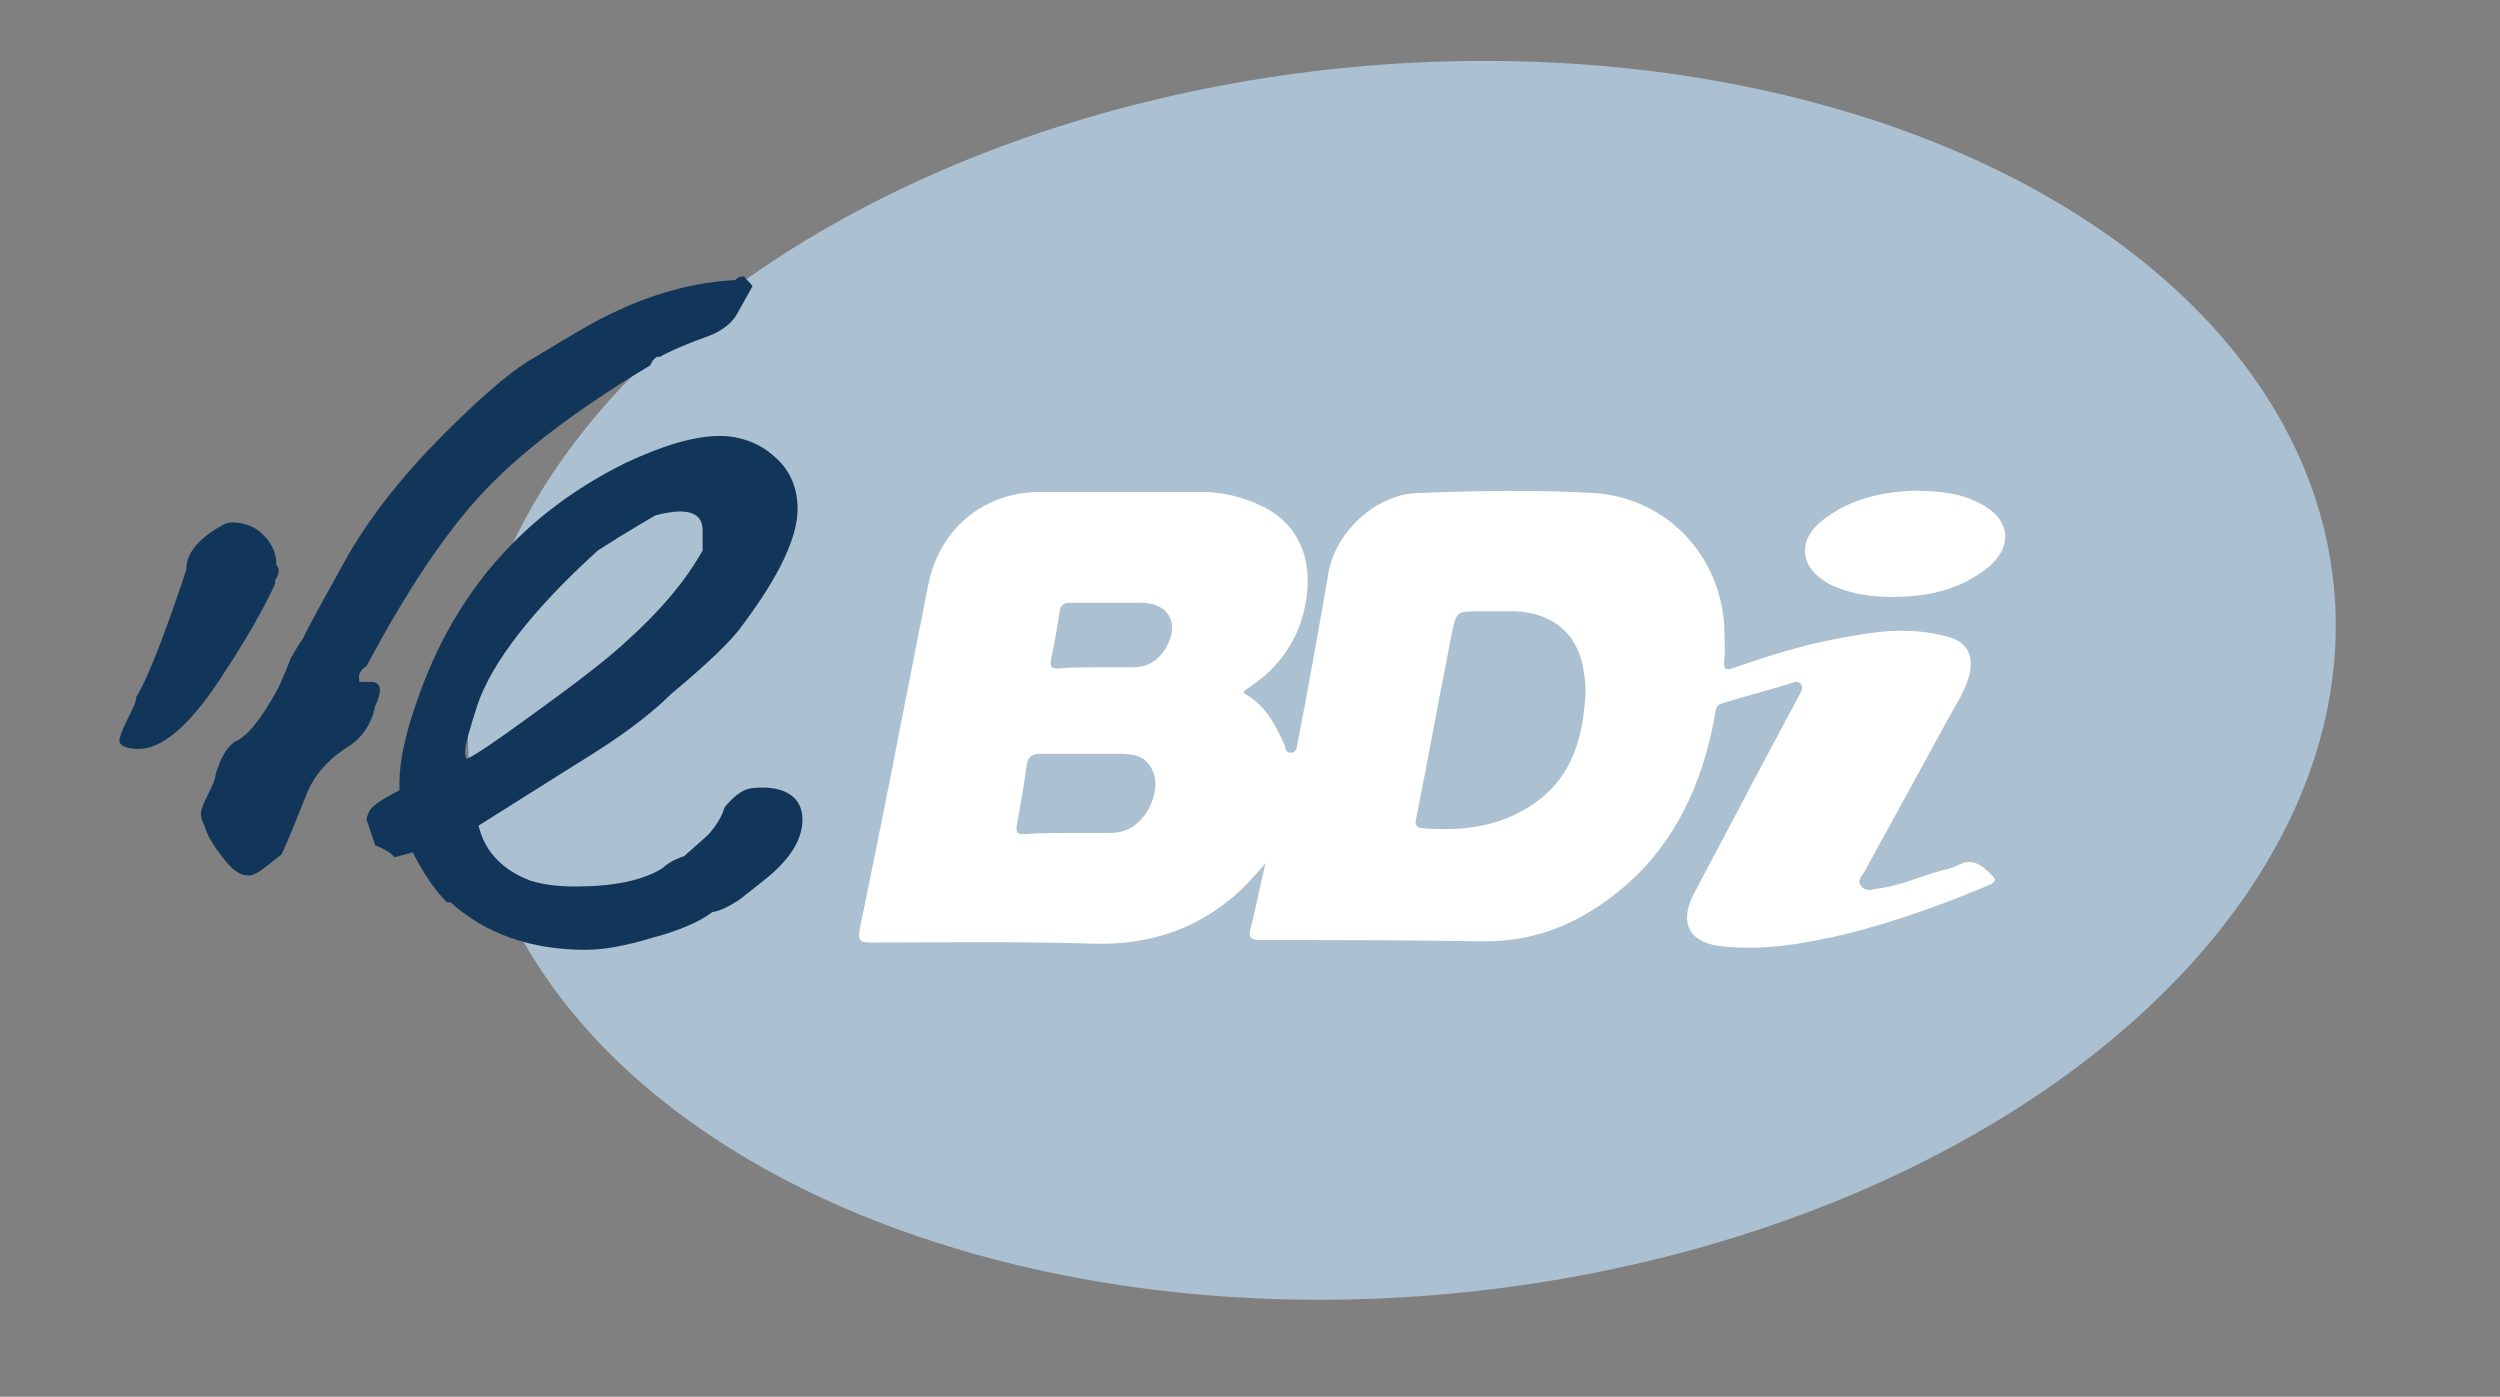
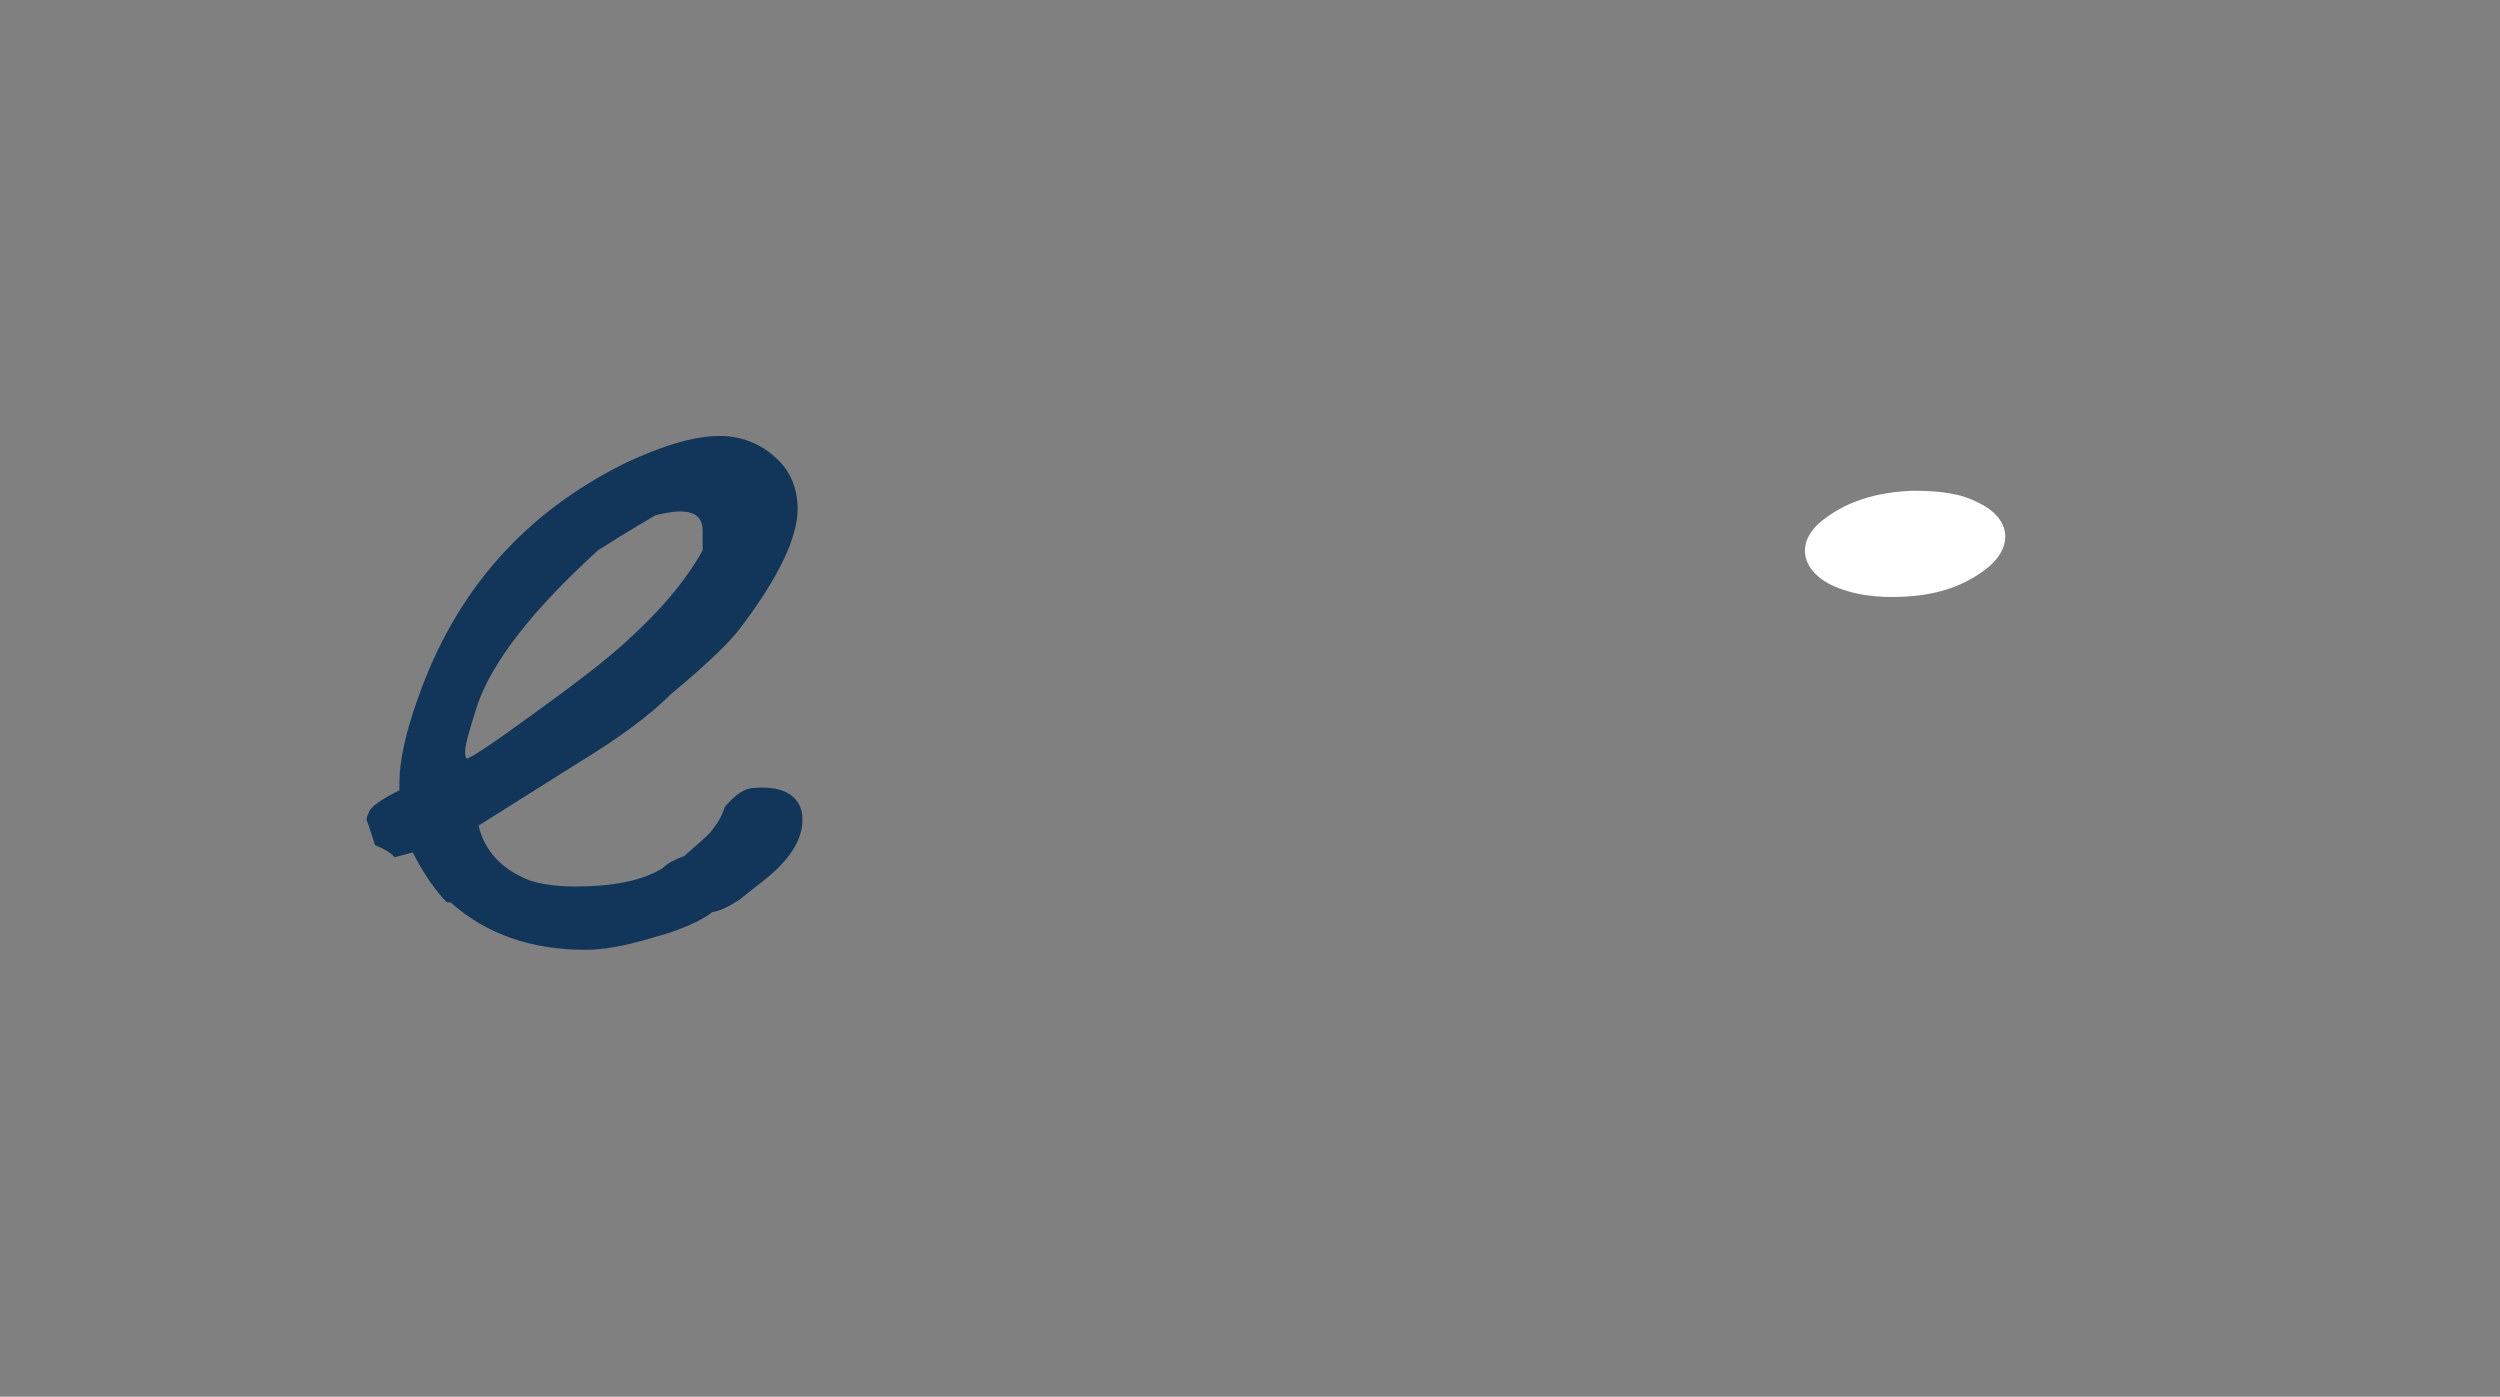
<svg xmlns="http://www.w3.org/2000/svg" version="1.1" id="Layer_3" x="0px" y="0px" viewBox="0 0 205.3 114.7" style="enable-background:new 0 0 205.3 114.7;" xml:space="preserve">
  <rect x="0" y="0" width="205.3" height="114.7" fill="#808080" stroke="none" />
  <style type="text/css">
	.st0{fill:#ABC0D0;}
	.st1{fill:#FFFFFF;}
	.st2{fill:#12365A;}
</style>
-   <ellipse transform="matrix(0.995 -0.103 0.103 0.995 -5.15 12.204)" class="st0" cx="115.1" cy="55.8" rx="76.9" ry="50.5" />
  <g>
-     <path id="XMLID_78_" class="st1" d="M104.1,70.7c-0.7,0.8-1.4,1.6-2.1,2.3c-3.4,3.2-7.4,4.6-12.1,4.5c-6.1-0.2-12.2-0.1-18.3-0.1   c-0.8,0-1.2,0-1-1.1c1.7-8.2,3.3-16.4,4.9-24.6c0.3-1.3,0.5-2.7,0.8-4c1-4.4,4.6-7.3,9.1-7.3c4.4,0,8.8,0,13.2,0   c1.8,0,3.5,0.4,5.1,1.2c3.1,1.5,4.3,4.7,3.4,8.5c-0.6,2.6-2.1,4.7-4.3,6.2c-0.2,0.2-0.6,0.3-0.7,0.6c1.7,0.9,2.6,2.5,3.3,4.1   c0.2,0.3,0.1,0.9,0.7,0.8c0.5-0.1,0.4-0.7,0.5-1c0.9-4.6,1.7-9.2,2.5-13.8c0.6-3.3,3.8-6.3,7.1-6.5c5-0.2,9.9-0.3,14.9,0   c5.9,0.5,10.2,5.2,10.5,11c0,0.9,0.1,1.7,0,2.6c-0.1,0.9,0.1,1,0.9,0.7c3.2-1.1,6.4-2.1,9.8-2.6c2.6-0.5,5.2-0.6,7.7,0.1   c1.4,0.4,2,1.3,1.8,2.8c-0.3,1.5-1.1,2.6-1.8,3.9c-2.3,4.2-4.6,8.4-6.9,12.6c-0.2,0.3-0.6,0.7-0.3,1.1c0.3,0.5,0.8,0.4,1.2,0.3   c1.9-0.2,3.6-1,5.4-1.5c0.4-0.1,0.9-0.2,1.3-0.4c1.2-0.7,2-0.1,2.8,0.7c0.5,0.5,0.4,0.6-0.2,0.9c-3.8,1.6-7.7,3-11.7,4   c-3.4,0.8-6.8,1.4-10.3,1c-2.5-0.3-3.4-1.8-2.3-4.1c1.6-3.1,3.3-6.2,4.9-9.3c1.3-2.4,2.6-4.9,3.9-7.3c0.1-0.2,0.3-0.5,0.1-0.8   c-0.2-0.3-0.5-0.2-0.8-0.1c-1.9,0.6-3.9,1.1-5.8,1.7c-0.5,0.2-0.4,0.7-0.5,1.1c-1,5.4-3.2,10.3-7.4,13.9c-3.4,2.9-7.2,4.6-11.8,4.5   c-6-0.1-12.1-0.1-18.1-0.1c-0.8,0-1-0.2-0.8-1c0.5-1.8,0.8-3.7,1.3-5.6C104.2,70.8,104.1,70.8,104.1,70.7z M130.2,57   c0-0.6,0-1.1-0.1-1.5c-0.3-3.2-2.4-5.2-5.7-5.3c-1,0-1.9,0-2.9,0c-1.9,0-1.9,0-2.3,1.9c-0.1,0.5-0.2,1.1-0.3,1.6   c-0.9,4.5-1.7,9-2.6,13.5c-0.1,0.4-0.1,0.7,0.4,0.8c3.4,0.3,6.6-0.1,9.4-2.1C129.2,63.7,130,60.4,130.2,57z M87.9,68.4   c1.1,0,2.2,0,3.3,0c0.9,0,1.7-0.3,2.3-0.9c1.1-1,1.7-2.9,1.2-4.1c-0.6-1.5-1.8-1.5-3.2-1.5c-2,0-4,0-6,0c-0.7,0-1.1,0.2-1.2,1   c-0.2,1.6-0.5,3.2-0.8,4.9c-0.1,0.6,0.1,0.7,0.6,0.7C85.5,68.4,86.7,68.4,87.9,68.4z M89.9,54.8c1,0,2,0,3.1,0   c1.3,0,2.2-0.6,2.8-1.7c1.1-2,0.1-3.6-2.1-3.6c-1.9,0-3.9,0-5.8,0c-0.6,0-0.8,0.2-0.9,0.8c-0.2,1.3-0.4,2.6-0.7,3.9   c-0.1,0.6,0.1,0.7,0.6,0.7C87.9,54.8,88.9,54.8,89.9,54.8z" />
    <path id="XMLID_71_" class="st1" d="M157,40.3c2.3,0,4,0.2,5.5,1c2.7,1.3,2.9,3.7,0.5,5.5c-2,1.5-4.3,2.1-6.7,2.2   c-2.1,0.1-4.1-0.1-6-1c-2.5-1.3-2.8-3.6-0.6-5.3C152,40.9,154.7,40.4,157,40.3z" />
  </g>
  <g>
-     <path class="st2" d="M22.7,47.5c-0.1,0-0.1,0.2-0.1,0.4c-0.2,0.5-0.6,1.3-1.2,2.4c-0.6,1.1-1.5,2.7-2.9,4.8   c-2.7,4.3-5.1,6.4-7.1,6.4c-0.9,0-1.5-0.2-1.6-0.6c0-0.4,0.3-1.1,0.7-1.9c0.4-0.8,0.7-1.4,0.7-1.8c0.8-1.2,2.2-4.7,4.1-10.4v-0.1   c0-1.3,1.1-2.6,3.2-3.7c0.1,0,0.3-0.1,0.5-0.1c1,0,1.9,0.3,2.6,1c0.7,0.7,1.1,1.5,1.1,2.5C23,46.7,22.9,47.1,22.7,47.5z" />
-     <path class="st2" d="M61.8,23.5l-1.4,2.5c-0.5,0.7-1.3,1.3-2.5,1.7c-2.2,0.8-3.4,1.4-3.7,1.6h-0.2c-0.1,0-0.2,0.1-0.4,0.3l-0.2,0.4   c-6,3.6-10.6,7.1-13.7,10.4c-3.1,3.3-6.3,8.1-9.6,14.3c-0.5,0.3-0.7,0.7-0.6,1.1v0.2h1c0.4,0,0.7,0.2,0.7,0.7   c0,0.2-0.1,0.7-0.4,1.3c-0.3,1.5-1.1,2.7-2.5,3.5c-1.5,1-2.6,2.3-3.2,3.9c-1.1,2.8-1.8,4.4-2,4.8c-0.1,0-0.5,0.4-1.3,1   c-0.5,0.4-1,0.7-1.4,0.7c-0.7,0-1.4-0.5-2.2-1.6c-0.7-0.9-1.2-1.7-1.4-2.5c-0.2-0.3-0.3-0.7-0.3-1c0-0.3,0.2-0.8,0.6-1.6   s0.6-1.3,0.6-1.6c0.3-0.9,0.5-1.4,0.6-1.5c0.3-0.6,0.7-1,1-1.2c1-0.4,2.2-1.9,3.6-4.5c0.2-0.5,0.6-1.3,1-2.4c0.2-0.3,0.5-0.9,1-1.6   c0.5-1.1,1.7-3.2,3.4-6.3c2-3.6,4.8-7.1,8.2-10.5c2.9-2.9,5.1-4.8,6.8-5.9c0.9-0.5,2.3-1.4,4.2-2.5c4.4-2.6,8.7-4,12.9-4.2   c0.1-0.2,0.4-0.3,0.7-0.3C61.4,23.1,61.6,23.2,61.8,23.5z" />
    <path class="st2" d="M65.9,67.3c0,1.7-1.1,3.4-3.3,5.1l-1.9,1.5c-0.8,0.5-1.5,0.9-2.2,1c-0.9,0.7-2.6,1.5-4.9,2.1   c-2.3,0.7-4.1,1-5.5,1c-4.5,0-8.2-1.3-11.1-3.9h-0.3c-0.9-0.9-1.9-2.3-2.8-4.1l-1.5,0.4c-0.3-0.4-0.9-0.7-1.6-1   c-0.5-1.5-0.7-2.2-0.7-2c0-0.3,0.1-0.5,0.2-0.7c0.1-0.4,0.9-1,2.5-1.8v-0.6c0-1.8,0.5-4.1,1.5-6.9c3.1-8.9,8.8-15.3,17.1-19.4   c3-1.4,5.6-2.2,7.7-2.2c1.7,0,3.3,0.6,4.5,1.7c1.3,1.1,1.9,2.6,1.9,4.3c0,2.3-1.5,5.5-4.5,9.5c-0.9,1.3-2.9,3.2-5.9,5.7L55.1,57   c-1.8,1.8-4.4,3.7-7.7,5.7l-8.1,5.1c0.5,2.1,1.9,3.6,4.2,4.5c0.9,0.3,2.2,0.5,3.7,0.5c3.2,0,5.6-0.5,7.2-1.5c0.3-0.3,0.9-0.7,1.8-1   l0.1-0.1c0.9-0.8,1.6-1.4,1.9-1.7c0.7-0.8,1.1-1.5,1.3-2.2c0.9-1.1,1.7-1.6,2.5-1.6C64.5,64.5,65.9,65.5,65.9,67.3z M57.7,45.2   v-1.6c0-1.1-0.6-1.6-1.9-1.6c-0.4,0-1.1,0.1-1.9,0.3c-0.1,0-0.7,0.4-1.9,1.1c-0.5,0.3-1.5,0.9-2.9,1.8c-5.4,4.9-8.7,9.2-9.9,12.7   c-0.6,1.9-1,3.2-1,3.8c0,0.2,0,0.4,0.1,0.6c0.3,0,2.1-1.2,5.4-3.6c3.6-2.6,6.2-4.6,7.7-6C54.2,50.2,56.3,47.7,57.7,45.2z" />
  </g>
</svg>